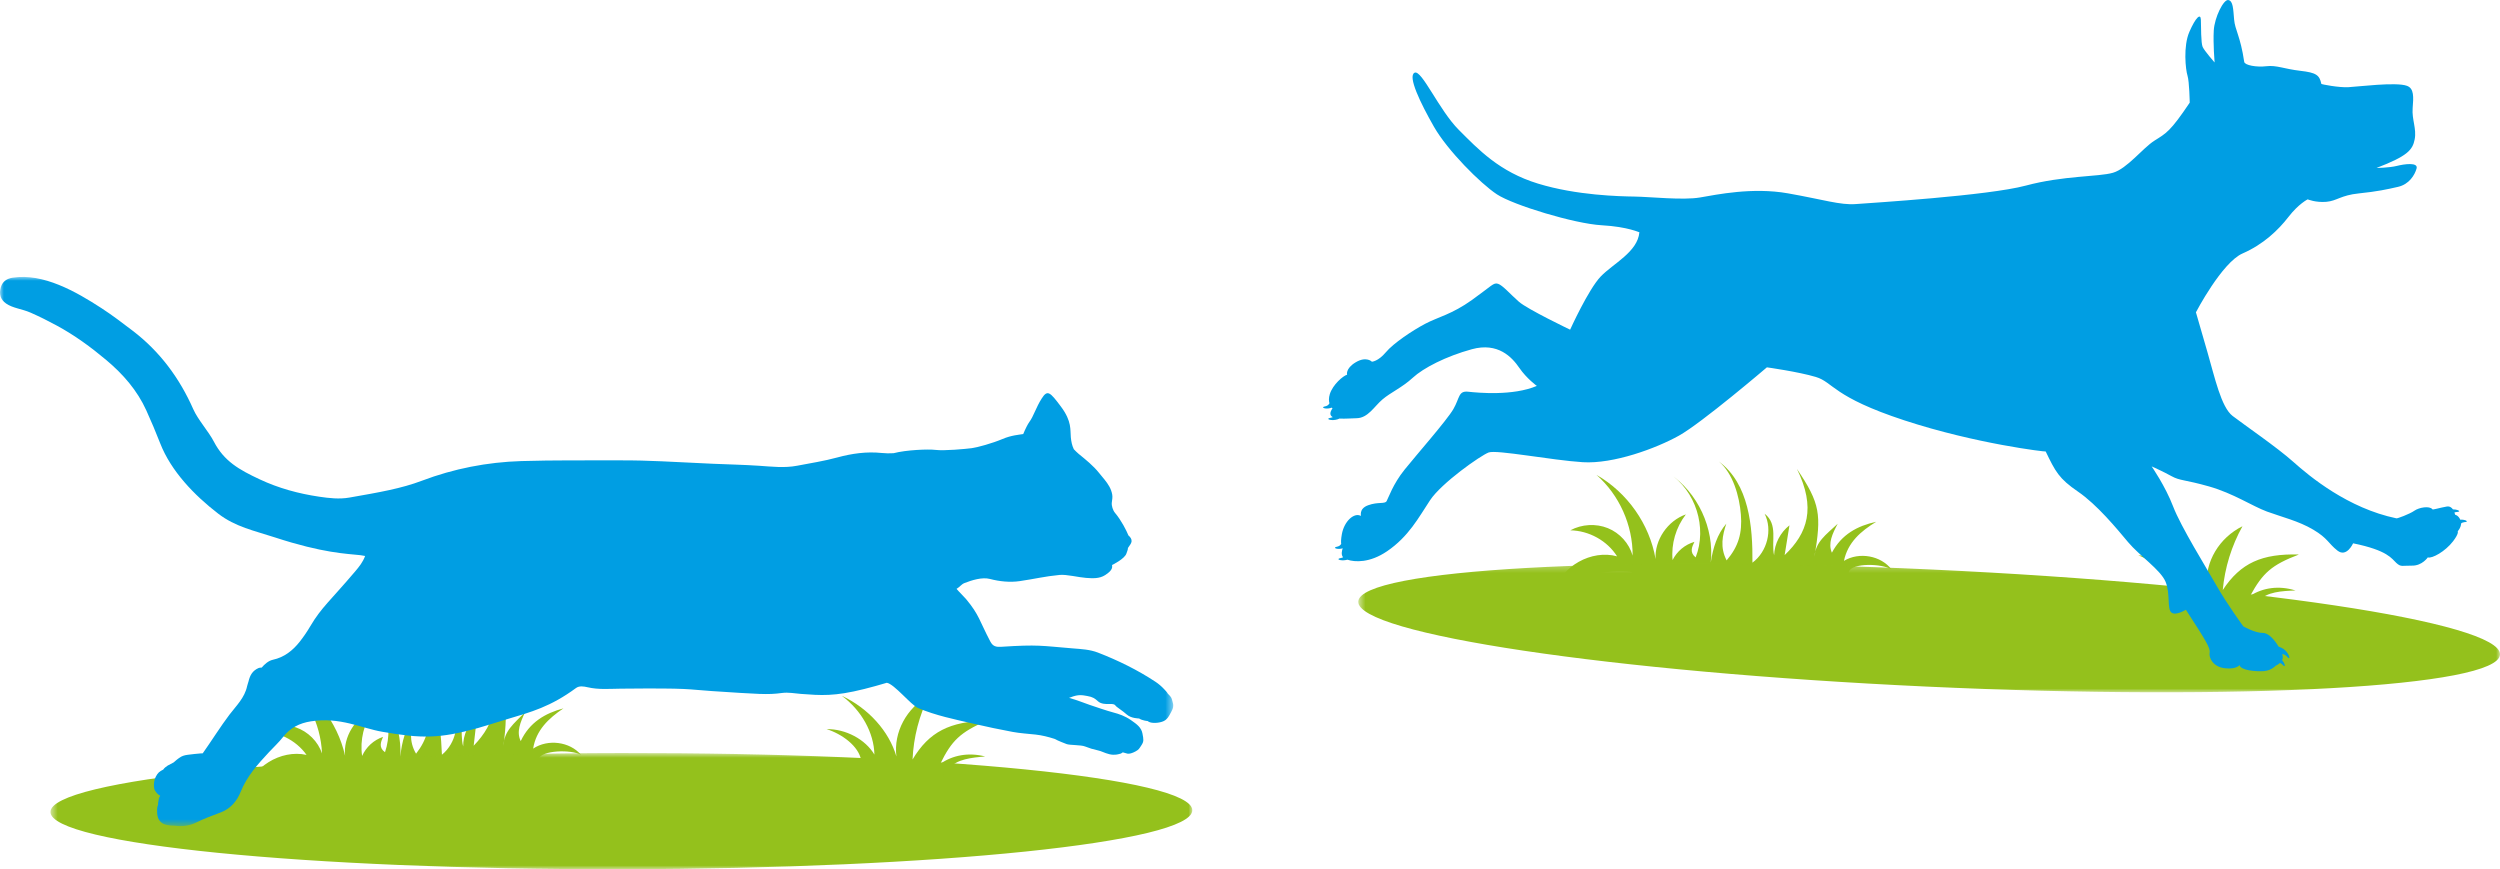
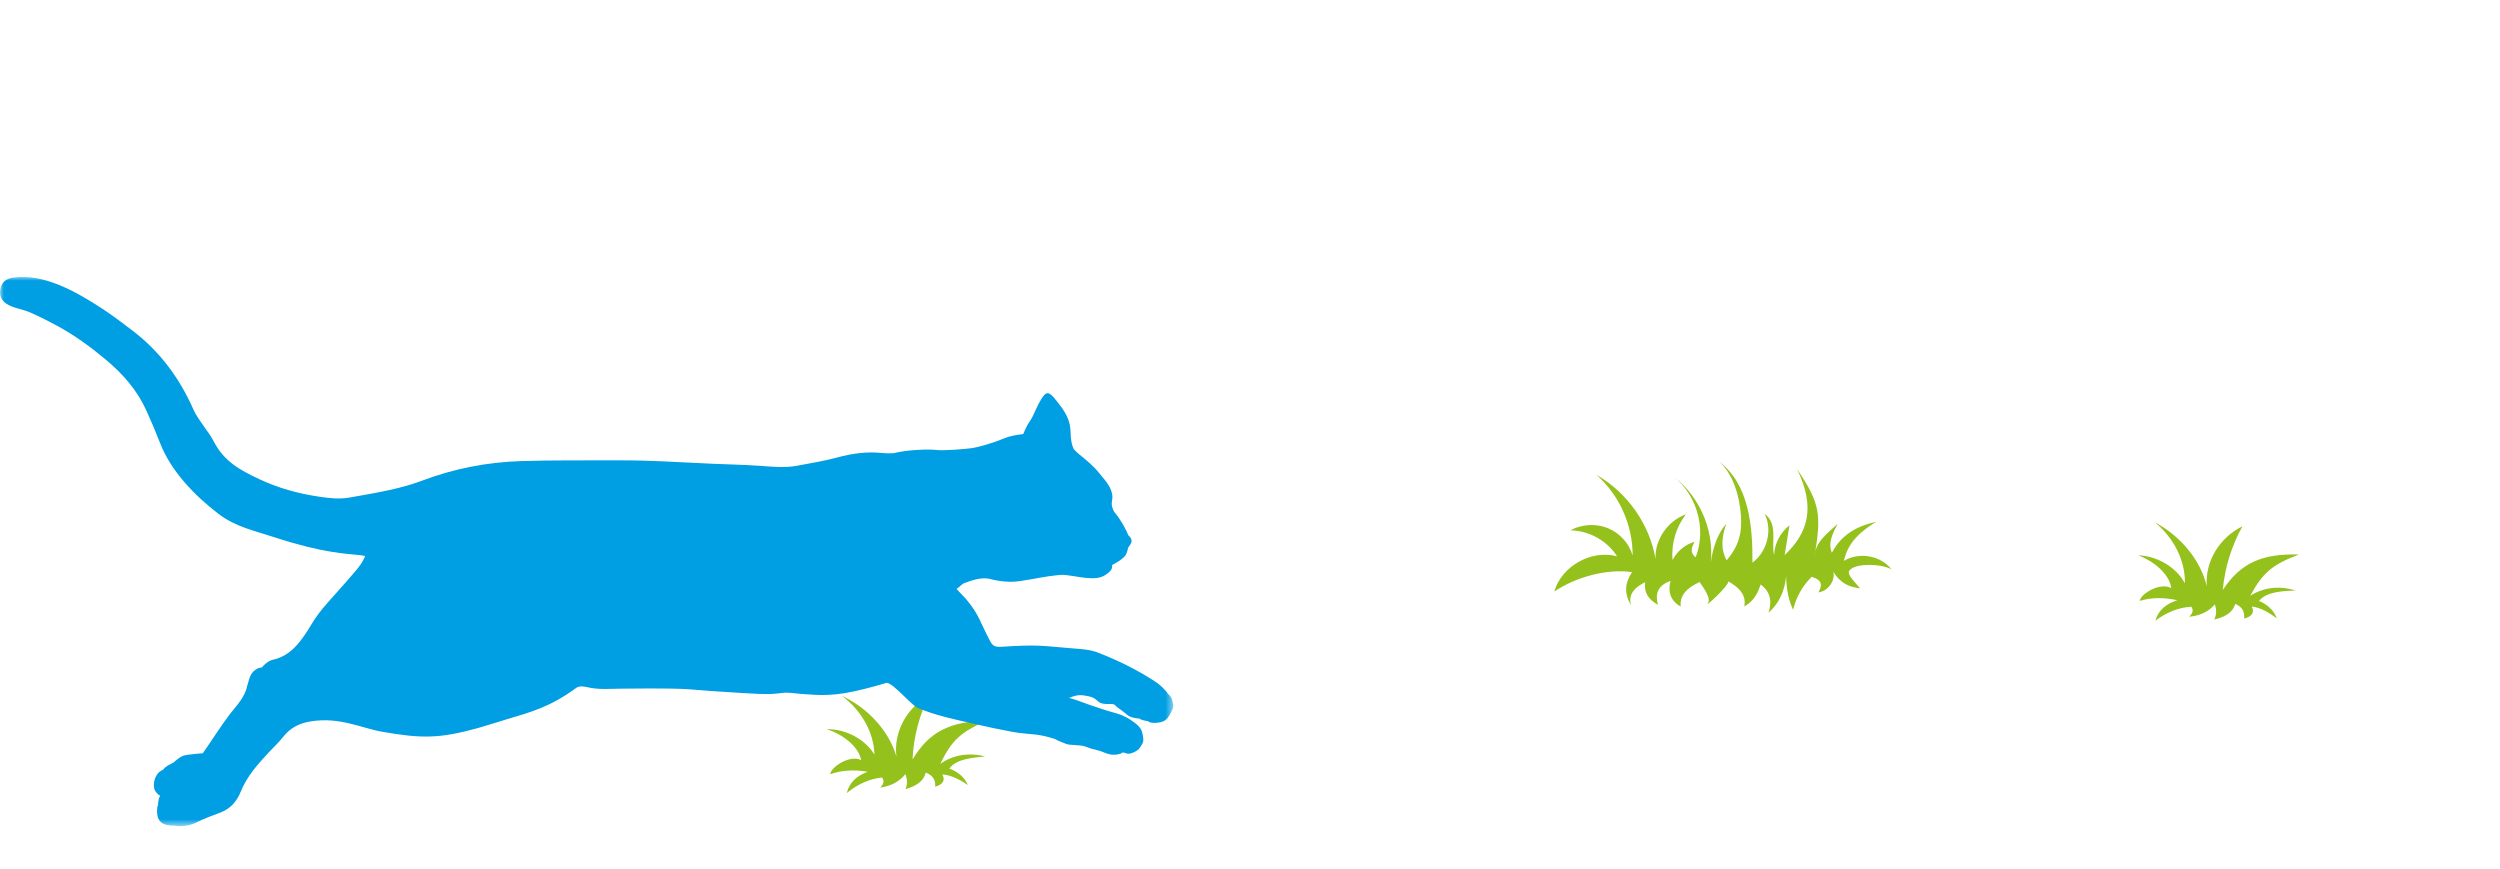
<svg xmlns="http://www.w3.org/2000/svg" width="325" height="113" viewBox="0 0 325 113" fill="none">
-   <path fill-rule="evenodd" clip-rule="evenodd" d="M41.89 100.072C38.729 99.785 34.758 100.962 31.926 103.063C32.696 99.75 36.496 97.388 39.852 98.138C38.476 96.191 36.057 95.002 33.62 95.077C35.065 94.21 36.902 94.016 38.478 94.564C40.053 95.112 41.333 96.391 41.863 97.944C41.696 94.018 39.758 90.226 36.666 87.772C40.789 89.859 43.866 93.793 44.861 98.25C44.607 95.804 46.176 93.254 48.515 92.31C47.299 94.04 46.774 96.215 47.075 98.272C47.334 97.695 47.709 97.177 48.176 96.751C48.644 96.325 49.194 95.999 49.792 95.794C49.492 96.49 49.216 97.187 50.051 97.79C51.387 93.865 49.641 89.199 46.058 87.112C49.924 89.422 52.305 93.902 52.04 98.37C52.237 96.424 52.717 94.65 53.817 93.255C53.389 94.792 53.119 96.341 54.088 97.981C55.566 96.078 55.952 94.335 55.65 91.988C55.349 89.64 54.364 86.718 52.457 85.288C56.521 87.988 57.265 93.438 57.451 98.115C59.31 96.607 59.876 93.771 58.723 91.735C60.581 93.043 59.717 95.268 60.213 97.033C60.191 95.553 60.871 94.063 62.019 93.079L61.579 96.942C64.427 93.996 65.371 90.659 62.632 85.762C65.916 90.119 66.094 91.512 65.464 96.947C65.504 95.051 66.791 94.085 68.267 92.58C67.657 93.866 67.102 95.148 67.695 96.344C68.832 93.921 70.844 92.726 73.25 92.085C71.299 93.397 69.685 94.937 69.31 97.319C71.226 96.037 74.08 96.409 75.534 98.129C74.224 97.405 70.394 97.521 70.024 98.664C69.864 99.154 70.949 100.084 71.587 100.76C70.249 100.666 68.985 100.284 68.008 98.782C68.321 99.955 67.428 101.316 66.202 101.535C66.572 100.73 66.795 99.957 65.216 99.582C64.086 100.796 63.325 102.307 63.021 103.938C62.394 102.763 62.008 101.344 61.909 99.634C61.81 101.65 61.112 103.254 59.842 104.464C60.275 102.939 59.929 101.723 58.648 100.877C58.335 102.02 57.856 103.085 56.668 103.808C56.886 102.284 55.84 101.391 54.446 100.673C54.478 101.325 51.506 104.226 51.906 103.656C52.416 102.933 51.087 101.466 50.716 100.938C49.014 101.803 48.174 102.878 48.428 104.221C46.995 103.491 46.652 102.346 46.944 100.961C45.599 101.521 44.886 102.449 45.46 104.124C44.248 103.546 43.539 102.668 43.654 101.295C41.987 102.204 41.559 103.243 41.984 104.371C41.007 102.902 40.987 101.618 41.89 100.072" fill="#94C11C" />
  <mask id="mask0_6_27" style="mask-type:alpha" maskUnits="userSpaceOnUse" x="6" y="97" width="149" height="16">
-     <path d="M6.561 97.89H155V113H6.561V97.89Z" fill="white" />
-   </mask>
+     </mask>
  <g mask="url(#mask0_6_27)">
    <path fill-rule="evenodd" clip-rule="evenodd" d="M155 105.33C155.015 109.501 121.798 112.935 80.808 113C39.818 113.062 6.576 109.732 6.561 105.56C6.547 101.39 39.763 97.955 80.753 97.891C121.744 97.827 154.985 101.157 155 105.329" fill="#94C11C" />
  </g>
  <path fill-rule="evenodd" clip-rule="evenodd" d="M111.948 98.812C111.614 96.991 109.463 95.415 107.451 94.785C109.939 94.75 112.493 96.109 113.674 98.096C113.611 95.246 112.006 92.356 109.428 90.448C112.896 92.078 115.573 95.052 116.533 98.341C116.148 95.188 117.84 92.031 120.791 90.395C119.496 92.993 118.76 95.835 118.631 98.735C120.785 95.117 123.501 93.788 128.293 93.687C124.814 95.199 123.716 96.277 122.233 99.301C123.855 98.162 125.913 97.783 128.076 98.342C126.32 98.487 124.302 98.696 123.41 99.91C124.725 100.399 125.465 101.203 125.821 102.052C124.697 101.29 123.588 100.752 122.507 100.677C122.955 101.521 122.494 101.99 121.583 102.273C121.605 101.558 121.438 100.841 120.343 100.44C120.13 101.365 119.391 102.124 117.705 102.585C118.006 101.944 117.948 101.289 117.701 100.628C116.963 101.573 115.894 102.181 114.427 102.385C114.83 101.972 115.038 101.545 114.656 101.078C113.049 101.246 111.523 101.921 110.079 103.096C110.433 101.661 111.435 100.828 112.798 100.329C110.929 100.011 109.324 100.154 107.919 100.649C108.025 99.699 110.495 98.073 111.948 98.812" fill="#94C11C" />
  <mask id="mask1_6_27" style="mask-type:alpha" maskUnits="userSpaceOnUse" x="0" y="36" width="153" height="72">
    <path d="M0 36H152.52V107.395H0V36Z" fill="white" />
  </mask>
  <g mask="url(#mask1_6_27)">
    <path fill-rule="evenodd" clip-rule="evenodd" d="M0.787 39.455C1.675 40.074 2.826 40.14 3.985 40.647C5.138 41.158 6.27 41.718 7.377 42.323C9.697 43.578 11.817 45.125 13.827 46.815C16.002 48.644 17.843 50.751 19.022 53.356C19.661 54.764 20.262 56.19 20.825 57.63C22.234 61.248 25.261 64.387 28.373 66.78C30.611 68.5 33.051 68.986 35.725 69.86C41.999 71.913 45.045 71.975 46.855 72.174C47.041 72.195 47.225 72.236 47.465 72.277C47.173 73.074 46.686 73.677 46.196 74.255C42.946 78.087 41.776 78.973 40.353 81.385C39.936 82.096 39.472 82.777 38.963 83.425C38.058 84.568 36.955 85.449 35.471 85.77C34.919 85.89 34.403 86.33 34.021 86.785C34.021 86.785 33.736 86.789 33.606 86.847C32.824 87.195 32.5 87.782 32.311 88.571C32.261 88.781 32.171 88.983 32.126 89.195C31.81 90.709 30.717 91.745 29.826 92.912C28.753 94.318 27.382 96.49 26.356 97.931C26.356 97.931 25.902 97.944 25.291 98.018C23.828 98.195 23.71 98.108 22.578 99.112C22.545 99.141 21.858 99.485 21.805 99.522C21.569 99.689 21.378 99.809 21.225 100.042C20.715 100.304 20.527 100.452 20.261 100.955C19.935 101.568 19.954 102.471 20.143 102.76C20.247 102.92 20.462 103.274 20.828 103.45C20.635 103.721 20.63 103.925 20.558 104.36C20.544 104.449 20.541 104.54 20.547 104.63C20.456 104.842 20.411 105.037 20.422 105.536C20.44 106.319 20.682 106.745 21.129 107.033C21.449 107.24 22.112 107.35 22.658 107.339C23.64 107.472 24.596 107.383 25.546 106.908C26.566 106.399 27.648 106.011 28.716 105.606C29.999 105.119 30.818 104.106 31.279 102.956C32.097 100.914 33.509 99.35 34.963 97.787C35.574 97.13 36.243 96.517 36.793 95.815C37.731 94.618 38.927 94.004 40.433 93.771C44.198 93.187 46.977 94.656 49.675 95.127C54.821 96.027 57.123 96.035 62.163 94.637C63.406 94.291 64.63 93.877 65.866 93.51C69.056 92.565 71.576 91.877 74.883 89.442C75.308 89.13 75.883 89.225 76.393 89.344C77.816 89.676 79.254 89.541 80.691 89.527C90.035 89.435 89.181 89.622 92.526 89.838C98.674 90.237 99.786 90.343 101.649 90.088C102.494 89.972 103.294 90.148 104.116 90.208C106.726 90.404 108.443 90.554 112.37 89.566C113.347 89.319 114.319 89.051 115.284 88.761C116.244 88.907 118.439 91.659 119.348 92.044C121.645 93.017 124.088 93.513 126.508 94.07C128.216 94.464 129.931 94.833 131.654 95.15C132.633 95.33 133.636 95.385 134.628 95.494C135.438 95.582 136.28 95.792 137.088 96.052C137.592 96.328 138.361 96.611 138.656 96.728C139.056 96.887 140.516 96.823 141.053 97.04C141.59 97.257 142.146 97.426 142.713 97.545C143.203 97.641 143.544 97.882 144.228 98.05C144.911 98.219 145.473 98.025 145.473 98.025C145.741 98 145.961 97.805 145.961 97.805C145.961 97.805 146.351 97.926 146.571 97.975C146.791 98.022 147.181 97.925 147.62 97.683C148.06 97.44 148.084 97.343 148.4 96.859C148.717 96.375 148.667 96.133 148.52 95.359C148.372 94.585 147.834 94.175 147.028 93.619C146.222 93.064 145.489 92.824 144.683 92.607C143.877 92.391 142.607 91.957 141.679 91.644C140.929 91.391 140.046 91.013 138.975 90.724C139.04 90.703 139.103 90.68 139.164 90.656C140.213 90.243 140.677 90.364 141.36 90.483C142.044 90.603 142.337 90.796 142.728 91.159C143.119 91.521 143.754 91.544 144.218 91.519C144.681 91.494 144.926 91.566 145.024 91.736C145.121 91.905 145.928 92.387 146.49 92.894C147.052 93.402 148.077 93.4 148.077 93.4C148.517 93.69 149.201 93.737 149.201 93.737C149.494 94.027 150.373 94.05 151.056 93.831C151.739 93.612 151.934 93.152 152.323 92.426C152.713 91.7 152.419 91.289 152.345 90.902C152.305 90.694 152.082 90.432 151.825 90.187C151.686 89.941 151.495 89.76 151.328 89.581C150.996 89.224 150.624 88.906 150.218 88.635C147.872 87.089 145.36 85.857 142.74 84.839C141.681 84.427 140.554 84.38 139.439 84.289C135.319 83.953 134.983 83.772 130.182 84.082C129.476 84.127 129.077 84.032 128.738 83.392C127.346 80.754 127.307 79.93 125.582 77.873C125.304 77.542 124.702 76.975 124.35 76.553C124.777 76.306 124.981 75.954 125.373 75.8C126.315 75.432 127.674 74.995 128.693 75.264C129.951 75.595 131.293 75.729 132.549 75.548C134.503 75.265 135.784 74.93 137.747 74.742C138.657 74.654 140.257 75.064 141.178 75.126C142.034 75.184 142.893 75.254 143.663 74.766C144.73 74.09 144.582 73.686 144.57 73.452C144.582 73.451 146.236 72.644 146.441 71.938C146.534 71.617 146.619 71.544 146.635 71.233C146.822 70.947 147.08 70.65 147.105 70.39C147.135 70.093 146.965 69.832 146.696 69.606C146.436 68.964 145.772 67.645 144.952 66.674C144.679 66.351 144.483 65.75 144.534 65.332C144.578 64.963 144.652 64.672 144.589 64.295C144.524 63.929 144.397 63.576 144.214 63.252C143.861 62.61 143.349 62.073 142.895 61.502C142.131 60.539 141.166 59.771 140.216 58.996C140 58.807 139.793 58.608 139.596 58.399C139.359 57.899 139.27 57.445 139.208 56.863C139.109 55.92 139.376 54.807 137.933 52.873C136.489 50.941 136.171 50.626 135.417 51.813C134.662 52.999 134.371 54.113 133.81 54.863C133.61 55.133 133.294 55.757 133.019 56.427C132.495 56.517 131.485 56.577 130.324 57.07C129.006 57.628 127.079 58.163 126.322 58.262C125.565 58.36 122.735 58.63 121.612 58.487C120.716 58.372 117.838 58.477 116.163 58.916C115.652 58.949 115.139 58.94 114.63 58.888C112.654 58.683 110.758 58.952 108.85 59.47C107.14 59.935 105.375 60.21 103.63 60.544C101.98 60.861 100.328 60.661 98.672 60.549C96.679 60.414 94.678 60.379 92.68 60.289C87.148 60.039 84.56 59.836 80.617 59.846C76.33 59.858 72.042 59.809 67.759 59.94C63.343 60.075 58.979 60.928 54.854 62.492C52.182 63.506 49.339 63.998 45.421 64.684C44.105 64.914 42.804 64.764 41.495 64.571C38.804 64.172 36.213 63.466 33.747 62.308C31.091 61.061 29.128 59.963 27.799 57.403C27.111 56.077 25.735 54.573 25.129 53.204C23.339 49.15 20.775 45.679 17.216 42.972C15.902 41.972 14.585 40.967 13.201 40.067C9.855 37.89 5.604 35.484 1.658 36.097C0.897 36.215 0.331 36.579 0.107 37.34C-0.157 38.236 0.067 38.95 0.787 39.454" fill="#009EE3" />
  </g>
  <path fill-rule="evenodd" clip-rule="evenodd" d="M212.165 74.369C209.018 73.929 204.991 74.922 202.058 76.902C202.988 73.602 206.903 71.407 210.221 72.324C208.941 70.296 206.58 68.984 204.139 68.942C205.625 68.138 207.472 68.031 209.02 68.659C210.569 69.286 211.787 70.636 212.241 72.226C212.265 68.264 210.511 64.351 207.539 61.732C211.559 64.032 214.445 68.142 215.224 72.677C215.089 70.202 216.781 67.708 219.165 66.871C217.865 68.554 217.235 70.719 217.436 72.805C217.721 72.237 218.12 71.734 218.608 71.327C219.097 70.921 219.663 70.618 220.273 70.44C219.94 71.127 219.63 71.816 220.435 72.462C221.961 68.574 220.443 63.792 216.962 61.518C220.715 64.029 222.878 68.656 222.396 73.142C222.687 71.192 223.254 69.429 224.421 68.076C223.918 69.604 223.573 71.15 224.462 72.849C226.032 71.004 226.502 69.267 226.315 66.889C226.128 64.51 225.285 61.519 223.448 59.989C227.38 62.902 227.859 68.427 227.818 73.146C229.75 71.716 230.453 68.886 229.4 66.782C231.193 68.188 230.221 70.386 230.632 72.188C230.682 70.696 231.434 69.228 232.63 68.293L232.003 72.162C234.993 69.332 236.098 66.017 233.597 60.955C236.669 65.499 236.78 66.91 235.887 72.354C236.017 70.446 237.352 69.534 238.901 68.09C238.229 69.356 237.611 70.62 238.146 71.853C239.401 69.468 241.47 68.361 243.907 67.832C241.892 69.058 240.204 70.532 239.714 72.912C241.691 71.713 244.527 72.224 245.898 74.027C244.623 73.235 240.787 73.168 240.362 74.301C240.18 74.788 241.218 75.776 241.824 76.487C240.49 76.328 239.244 75.883 238.341 74.323C238.597 75.519 237.638 76.847 236.401 77.009C236.811 76.216 237.071 75.449 235.511 74.994C234.32 76.165 233.486 77.65 233.105 79.277C232.535 78.063 232.217 76.615 232.202 74.888C232.005 76.914 231.229 78.495 229.901 79.653C230.408 78.138 230.121 76.897 228.881 75.983C228.512 77.12 227.981 78.169 226.758 78.84C227.051 77.316 226.048 76.367 224.689 75.576C224.69 76.234 221.577 79.014 222.006 78.459C222.55 77.755 221.293 76.213 220.948 75.665C219.204 76.454 218.311 77.495 218.501 78.86C217.103 78.056 216.816 76.887 217.174 75.506C215.804 76.006 215.044 76.906 215.537 78.62C214.354 77.98 213.688 77.062 213.87 75.685C212.159 76.52 211.68 77.545 212.05 78.702C211.145 77.176 211.187 75.882 212.165 74.369" fill="#94C11C" />
  <mask id="mask2_6_27" style="mask-type:alpha" maskUnits="userSpaceOnUse" x="176" y="73" width="149" height="17">
-     <path d="M176.575 73.292H325V90H176.575V73.292Z" fill="white" />
-   </mask>
+     </mask>
  <g mask="url(#mask2_6_27)">
    <path fill-rule="evenodd" clip-rule="evenodd" d="M325 85.092C324.811 89.294 291.433 91.158 250.448 89.255C209.462 87.352 176.388 82.402 176.575 78.201C176.764 73.999 210.141 72.135 251.127 74.038C292.113 75.941 325.187 80.89 325 85.092Z" fill="#94C11C" />
  </g>
  <path fill-rule="evenodd" clip-rule="evenodd" d="M282.271 76.462C282.026 74.612 279.951 72.922 277.971 72.192C280.46 72.275 282.947 73.766 284.032 75.825C284.107 72.951 282.642 69.964 280.158 67.919C283.546 69.727 286.078 72.849 286.878 76.209C286.646 73.014 288.491 69.916 291.521 68.411C290.099 70.968 289.226 73.793 288.957 76.706C291.286 73.166 294.066 71.957 298.863 72.086C295.31 73.441 294.16 74.474 292.53 77.449C294.208 76.379 296.284 76.096 298.42 76.763C296.657 76.825 294.629 76.938 293.677 78.118C294.969 78.674 295.67 79.518 295.985 80.391C294.898 79.57 293.815 78.975 292.738 78.847C293.145 79.719 292.661 80.169 291.736 80.41C291.793 79.691 291.661 78.96 290.586 78.505C290.328 79.425 289.552 80.155 287.844 80.538C288.177 79.907 288.15 79.245 287.935 78.567C287.152 79.483 286.052 80.044 284.577 80.179C285 79.783 285.229 79.364 284.868 78.874C283.254 78.967 281.695 79.573 280.194 80.687C280.618 79.258 281.661 78.467 283.048 78.031C281.195 77.621 279.582 77.688 278.154 78.12C278.307 77.167 280.854 75.648 282.271 76.462" fill="#94C11C" />
-   <path fill-rule="evenodd" clip-rule="evenodd" d="M319.84 67.564C319.593 66.987 319.157 66.909 319.157 66.909C319.157 66.909 319.137 66.783 319.078 66.618C319.336 66.533 319.588 66.577 319.682 66.488C319.789 66.391 319.386 66.217 318.88 66.218C318.715 65.978 318.458 65.785 318.073 65.851C317.19 66.001 316.197 66.324 316.21 66.201C315.83 65.728 314.474 65.966 313.87 66.394C313.266 66.822 311.586 67.448 311.531 67.382C305.238 66.075 300.256 61.943 298.121 60.034C296.026 58.161 291.796 55.268 290.238 54.073C288.748 52.93 287.916 49.048 286.972 45.794C286.03 42.541 285.47 40.6 285.47 40.6C285.47 40.6 288.845 34.121 291.543 32.945C294.24 31.769 296.179 29.91 297.503 28.197C298.827 26.485 299.999 25.916 299.999 25.916C299.999 25.916 301.047 26.356 302.429 26.236C303.811 26.116 304.286 25.384 306.664 25.141C309.039 24.898 310.307 24.621 311.751 24.289C313.195 23.956 313.911 22.76 314.154 21.909C314.396 21.058 312.545 21.327 311.59 21.568C310.633 21.809 308.9 21.848 308.96 21.828C312.985 20.284 313.638 19.495 313.908 18.118C314.176 16.744 313.528 15.533 313.644 14.078C313.759 12.621 313.848 11.498 312.9 11.156C311.506 10.634 306.479 11.274 305.273 11.336C304.064 11.4 301.793 10.966 301.775 10.906C301.536 9.758 301.112 9.442 299.032 9.204C296.953 8.965 295.948 8.45 294.642 8.608C293.337 8.768 291.822 8.478 291.75 8.05C291.246 4.665 290.554 3.92 290.434 2.539C290.314 1.159 290.307 0.129 289.687 0.005C289.065 -0.119 287.888 2.256 287.79 3.963C287.694 5.672 287.896 8.12 287.896 8.12C287.896 8.12 286.572 6.61 286.346 6.103C286.117 5.595 286.143 3.459 286.114 2.566C286.085 1.671 285.437 2.266 284.619 4.139C283.799 6.014 284.129 9.067 284.374 9.827C284.617 10.587 284.664 13.344 284.664 13.344C282.127 17.12 281.624 17.306 280.08 18.284C278.537 19.262 276.533 21.923 274.678 22.461C272.824 23.001 268.266 22.81 263.356 24.127C258.446 25.444 243.242 26.377 241.246 26.529C239.249 26.682 237.04 25.949 232.426 25.133C227.811 24.32 223.186 25.298 220.979 25.675C218.773 26.051 214.49 25.583 212.514 25.554C210.537 25.522 204.979 25.41 199.949 23.872C194.919 22.334 192.203 19.443 189.639 16.878C187.073 14.312 184.809 9 183.892 9.455C182.976 9.91 184.639 13.367 186.405 16.462C188.169 19.559 192.464 23.858 194.597 25.263C196.734 26.671 204.701 29.085 208.205 29.282C211.713 29.48 213.174 30.258 213.12 30.19C212.9 32.76 209.702 34.264 208.095 35.943C206.487 37.619 204.117 42.858 204.117 42.858C204.117 42.858 198.589 40.216 197.46 39.228C196.332 38.24 195.344 37.082 194.746 36.893C194.148 36.704 193.979 37.117 191.359 38.993C188.74 40.869 186.907 41.226 185.265 42.097C183.621 42.967 181.15 44.611 180.155 45.8C179.157 46.989 178.348 47.023 178.348 47.023C178.348 47.023 177.628 46.266 176.236 47.102C174.846 47.938 175.125 48.772 175.132 48.71C174.623 48.84 173.259 49.988 172.874 51.243C172.723 51.737 172.745 52.133 172.828 52.431C172.578 52.893 172.122 52.788 172.012 52.931C171.906 53.066 172.542 53.224 173.12 52.993C173.183 53.062 173.228 53.089 173.23 53.074C172.806 53.694 172.9 54.038 173.262 54.224C173.019 54.335 172.769 54.322 172.687 54.419C172.555 54.574 173.435 54.759 174.138 54.412C174.842 54.458 175.718 54.378 176.352 54.369C177.84 54.347 178.625 52.86 179.717 51.929C180.809 50.999 182.284 50.377 183.661 49.106C185.038 47.836 187.961 46.326 191.344 45.398C194.727 44.471 196.55 46.418 197.509 47.82C198.469 49.221 199.789 50.168 199.789 50.168C196.672 51.495 192.141 51.063 190.856 50.923C189.572 50.783 189.777 51.731 188.938 53.183C188.098 54.635 184.092 59.189 182.588 61.063C181.082 62.937 180.492 64.738 180.261 65.145C180.031 65.554 179.14 65.208 177.85 65.685C176.56 66.162 177.01 67.139 176.893 67.063C176.079 66.603 174.755 67.696 174.439 69.453C174.326 70.083 174.32 70.468 174.357 70.706C174.104 71.131 173.667 71.036 173.559 71.176C173.461 71.302 174.009 71.448 174.552 71.28C174.448 71.574 174.312 72.126 174.605 72.446C174.355 72.569 174.093 72.553 174.008 72.653C173.894 72.787 174.536 72.943 175.166 72.759C176.113 73.084 178.069 73.199 180.326 71.658C183.136 69.74 184.419 67.283 185.904 65.037C187.388 62.79 192.497 59.2 193.529 58.82C194.561 58.438 201.759 59.834 205.757 60.086C209.751 60.337 215.3 58.288 218.265 56.634C221.231 54.981 229.697 47.754 229.697 47.754C229.697 47.754 233.781 48.322 236.058 49.005C238.336 49.685 238.25 51.59 247.57 54.647C256.889 57.703 265.994 58.76 265.94 58.692C267.2 61.301 267.657 62.216 270.133 63.907C272.608 65.597 275.172 68.709 276.648 70.475C278.126 72.243 280.893 74.09 281.528 75.642C282.162 77.193 281.702 79.12 282.268 79.614C282.833 80.108 284.161 79.265 284.161 79.265C286.701 83.187 287.378 84.255 287.251 84.858C287.124 85.463 287.657 86.701 289.248 86.875C290.836 87.049 291.157 86.404 291.15 86.465C291.258 87.155 293.3 87.322 294.298 87.245C295.296 87.169 295.848 86.537 295.848 86.537C295.848 86.537 296.138 86.421 296.39 86.189C296.7 86.292 296.821 86.578 296.964 86.594C297.107 86.611 296.998 86.181 296.674 85.82C296.765 85.63 296.787 85.415 296.735 85.212C296.721 85.152 296.704 85.094 296.685 85.036C297.201 85.068 297.37 85.536 297.557 85.566C297.779 85.604 297.397 84.562 296.584 84.21C296.461 84.157 296.337 84.105 296.214 84.054C295.697 83.186 294.901 82.28 294.199 82.285C293.147 82.295 291.631 81.427 291.631 81.427C291.631 81.427 289.514 78.533 288.167 76.16C286.817 73.79 283.516 68.484 282.506 65.842C281.497 63.199 279.714 60.63 279.714 60.63C279.714 60.63 281.19 61.285 282.296 61.9C283.406 62.515 283.982 62.331 287.165 63.234C290.345 64.138 292.798 65.798 294.701 66.501C296.605 67.203 298.803 67.718 300.72 68.854C302.637 69.99 302.677 70.647 303.873 71.58C305.07 72.514 305.903 70.63 305.903 70.63C310.443 71.558 310.908 72.625 311.528 73.187C312.147 73.748 312.28 73.514 313.578 73.532C314.875 73.552 315.616 72.462 315.616 72.462C316.154 72.645 317.88 71.697 318.9 70.364C319.703 69.315 319.502 69.067 319.502 69.067C319.502 69.067 319.932 68.607 319.945 68.048C320.229 67.816 320.562 67.915 320.671 67.805C320.774 67.701 320.342 67.516 319.839 67.564" fill="#009EE3" />
</svg>